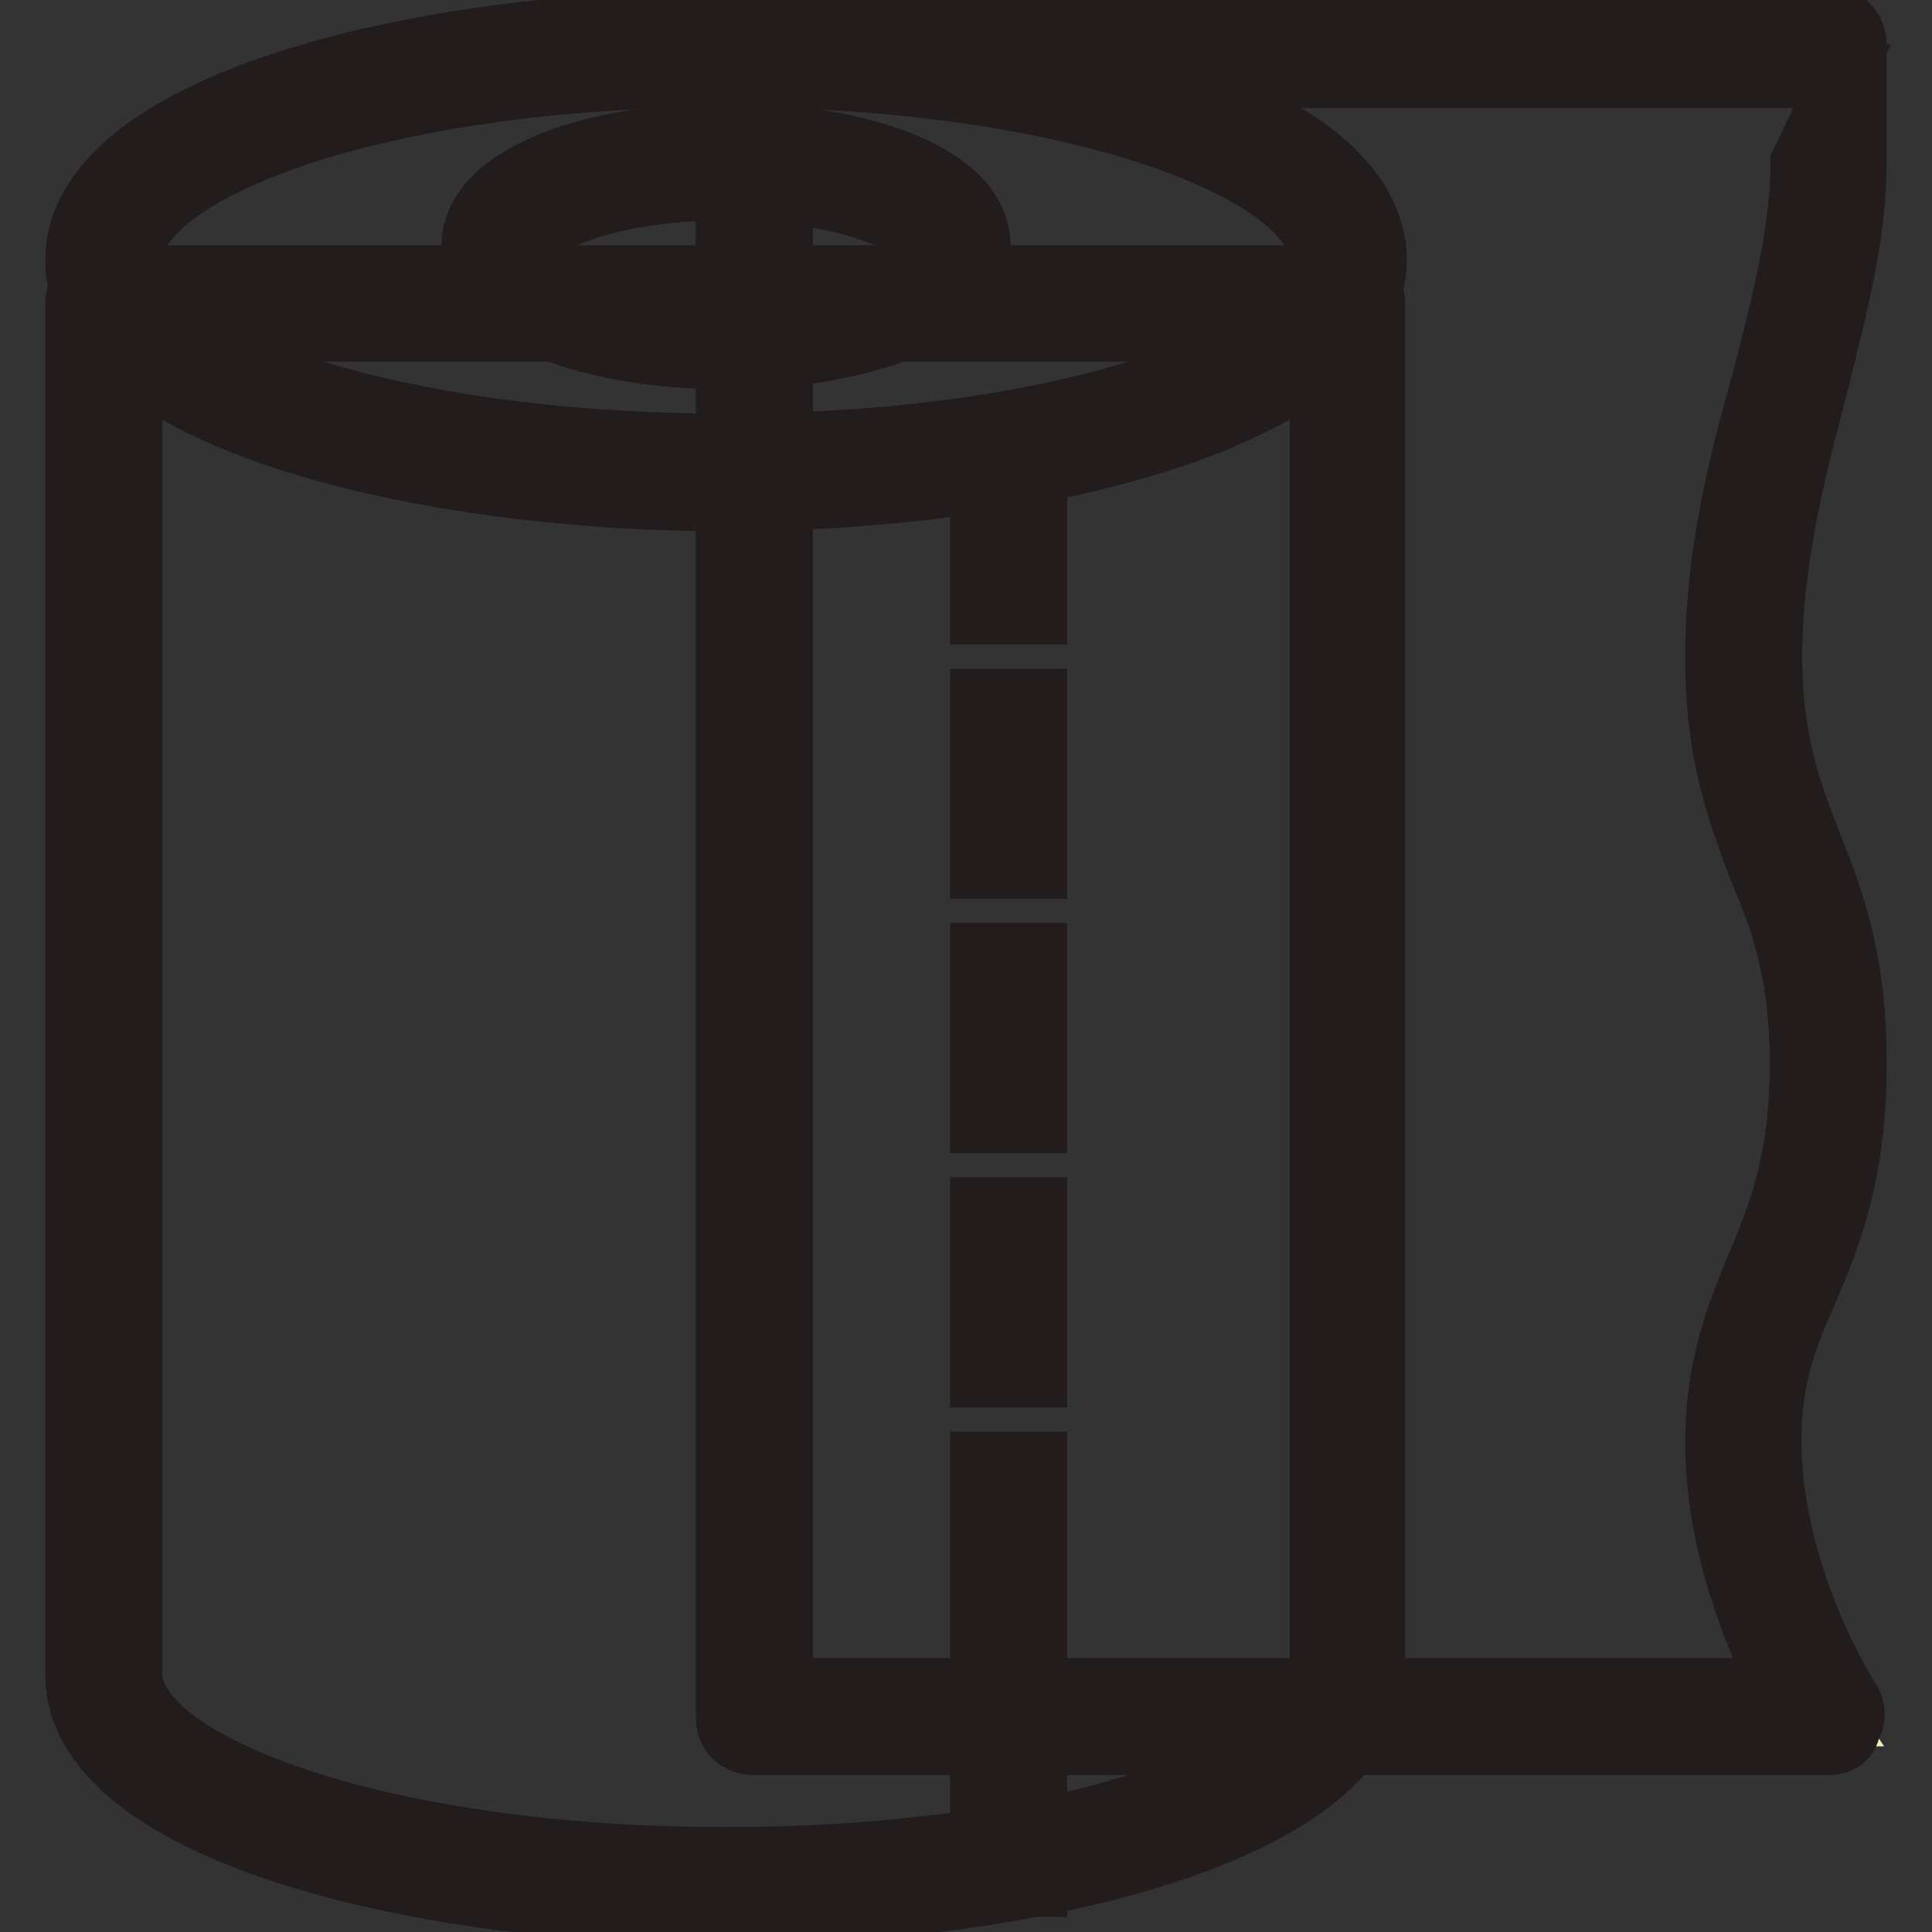
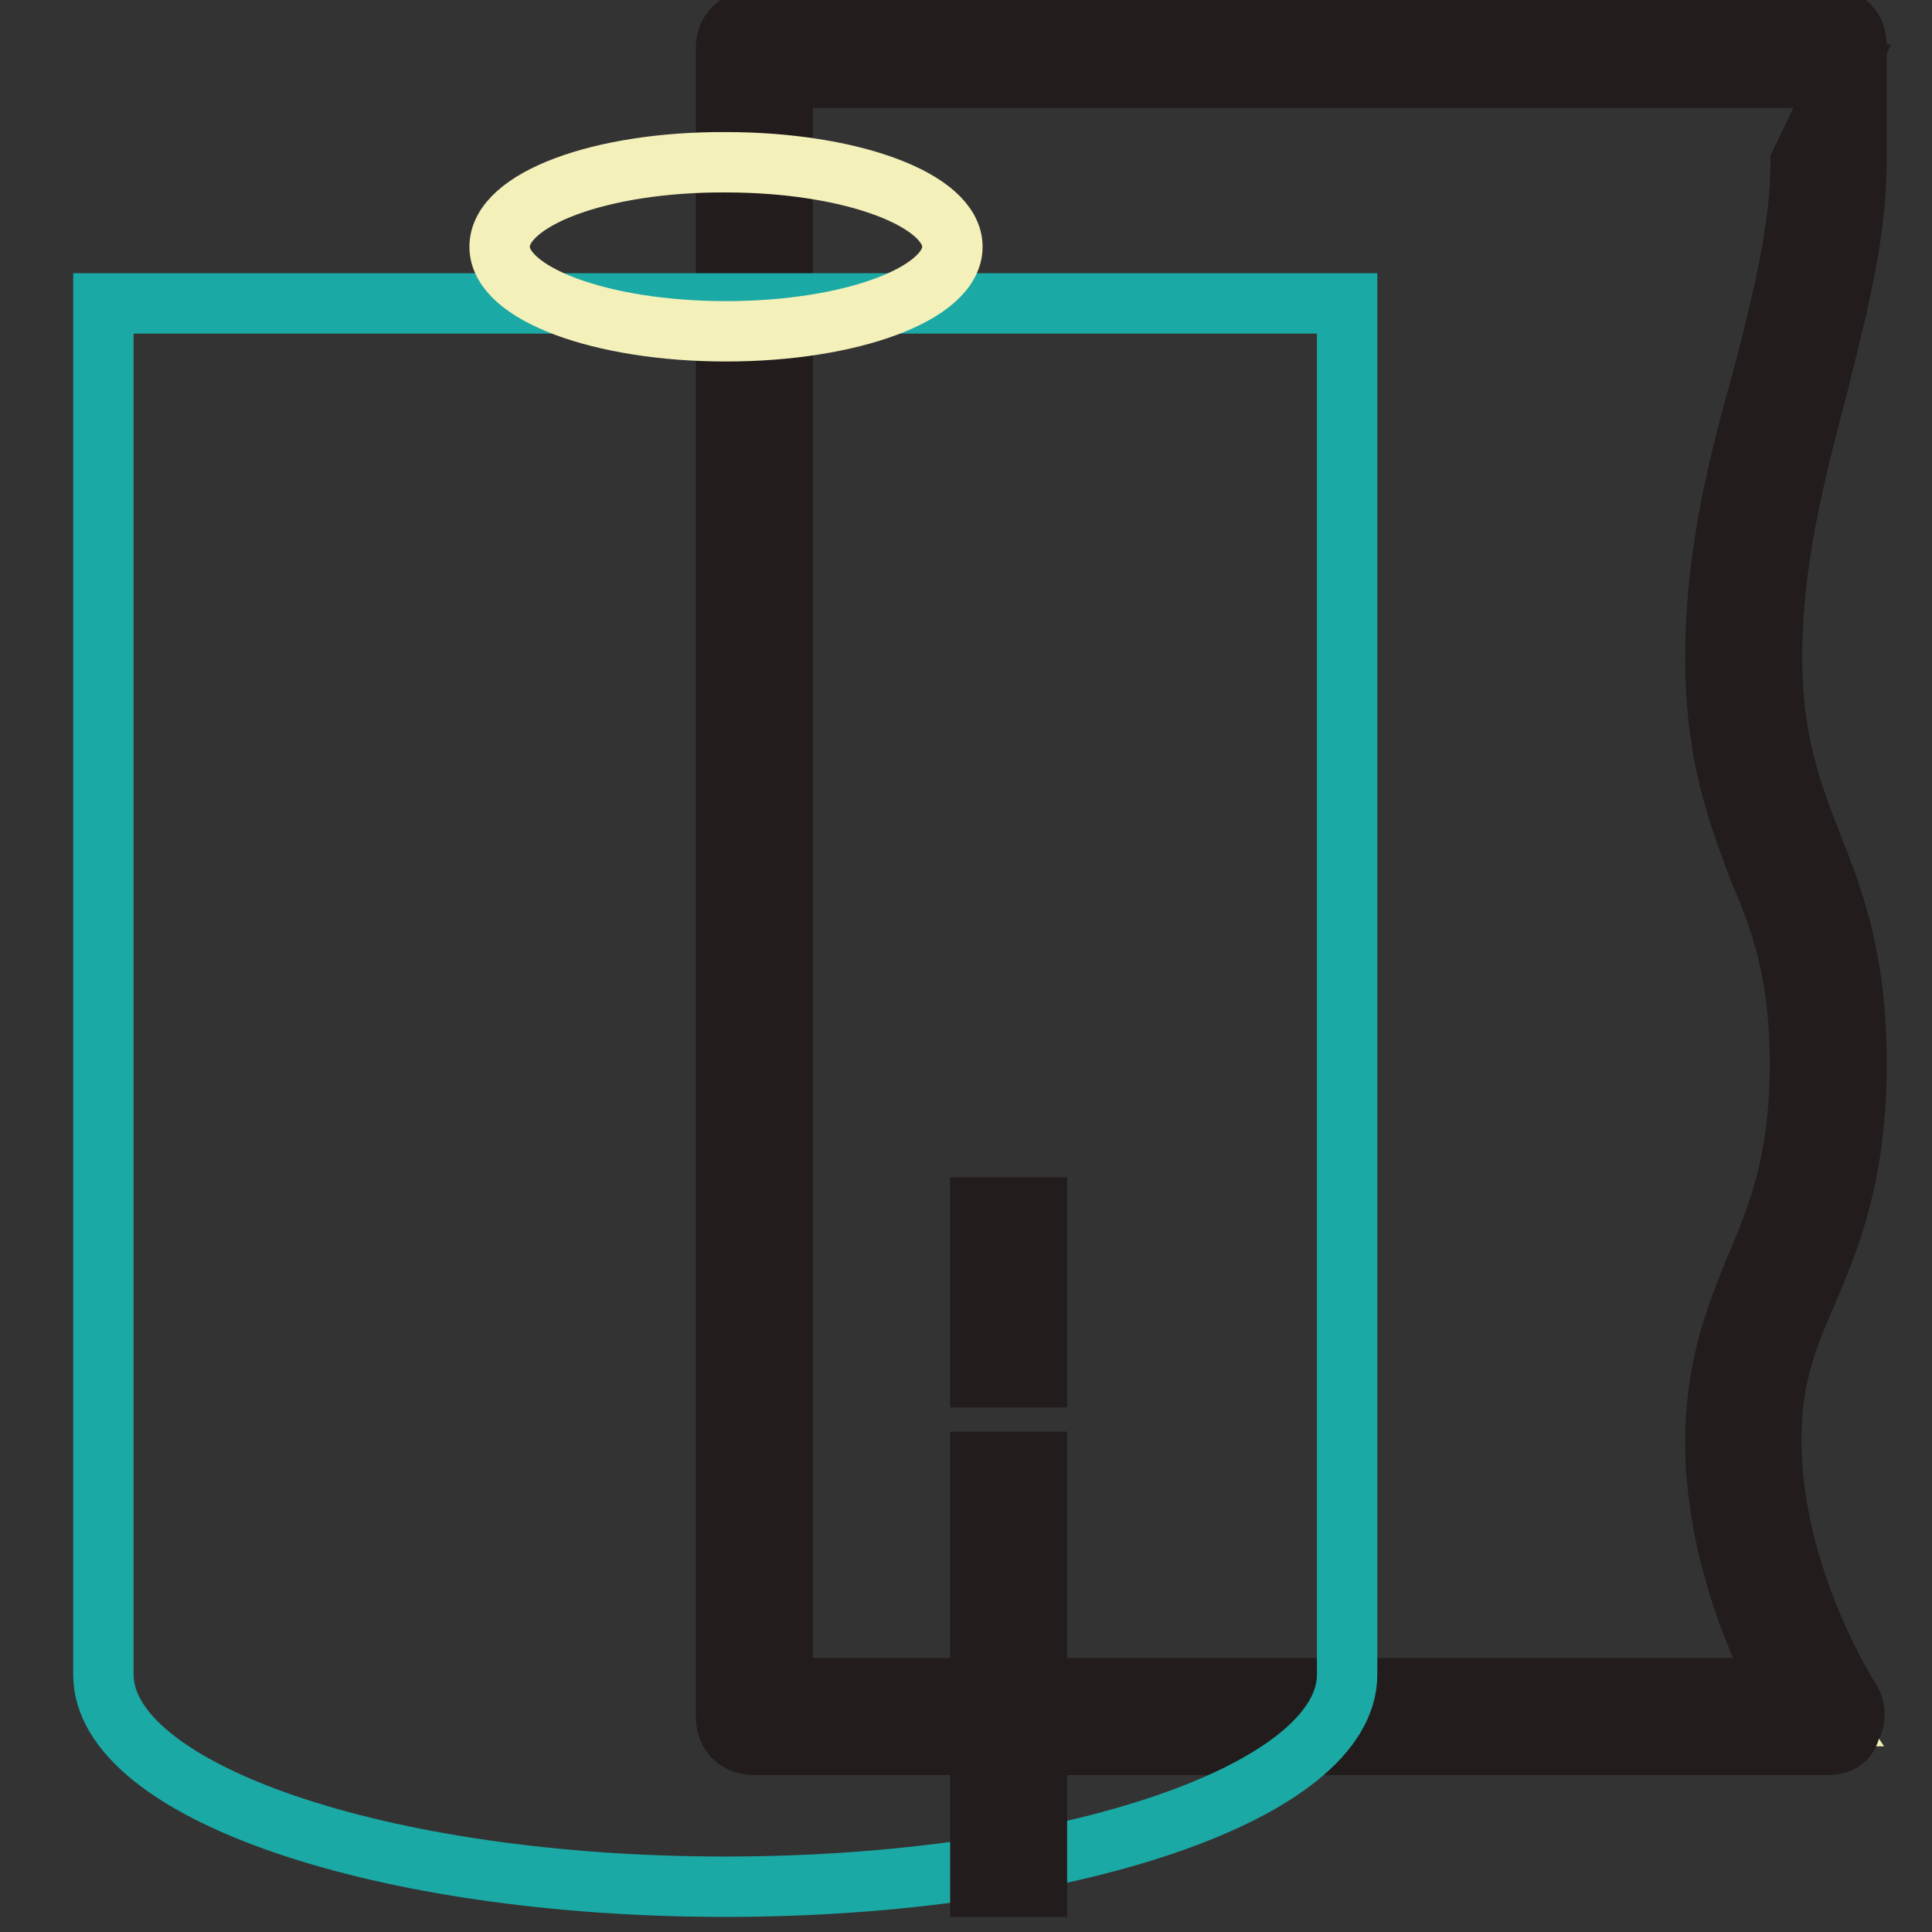
<svg xmlns="http://www.w3.org/2000/svg" version="1.1" x="0px" y="0px" viewBox="0 0 256 256" enable-background="new 0 0 256 256" xml:space="preserve">
  <rect x="0" y="0" width="256" height="256" fill="#333333" stroke="none" />
  <g>
    <path stroke-width="8" fill-opacity="0" stroke="#f3f0ba" d="M242.3,6.4H99.9v221h142.3c0,0-11.2-16.9-11.2-36.3c0-19.5,11.2-24,11.2-49.8c0-25.8-11.2-29.2-11.2-53.9 c0-24.3,11.2-46.1,11.2-65.6V6.4z" />
    <path stroke-width="8" fill-opacity="0" stroke="#221c1c" d="M242.3,231.2H99.9c-2.2,0-3.7-1.5-3.7-3.7V6.4c0-2.2,1.5-3.7,3.7-3.7h140.5c0.4-0.4,1.1-0.4,1.9-0.4 c2.2,0,3.7,1.5,3.7,3.7v15.4c0,9.7-2.6,19.5-5.2,30c-3,11.2-6,23.2-6,35.6c0,11.2,2.6,18,5.2,24.7c3,7.5,6,15.4,6,29.2 c0,14.6-3.4,22.9-6.4,30c-2.6,6-4.9,11.2-4.9,19.9c0,18.4,10.5,34.5,10.5,34.5c0.7,1.1,0.7,2.6,0,3.7 C244.9,230.5,243.8,231.2,242.3,231.2L242.3,231.2z M103.7,223.7h132.2c-3.4-6.7-8.6-19.1-8.6-32.6c0-9.7,2.6-16.5,5.2-22.8 c3-7.1,6-14.2,6-27.3c0-12.4-2.6-19.1-5.6-26.2c-2.6-7.1-5.6-14.6-5.6-27.7c0-13.5,3-25.5,6.4-37.5c2.6-10.1,4.9-19.5,4.9-28.1 l5.6-11.6c-0.4,0-1.1,0.4-1.9,0.4H103.7V223.7z" />
    <path stroke-width="8" fill-opacity="0" stroke="#1ba9a5" d="M13.7,40.2v181.7c0,15.4,36.7,28.1,82.4,28.1c45.7,0,82.4-12.7,82.4-28.1V40.2H13.7z" />
-     <path stroke-width="8" fill-opacity="0" stroke="#221c1c" d="M96.2,253.7c-41.6,0-86.2-11.2-86.2-31.8V40.2c0-2.2,1.5-3.7,3.7-3.7h164.8c2.2,0,3.7,1.5,3.7,3.7v181.7 C182.3,242.4,137.7,253.7,96.2,253.7z M17.5,43.9v177.9c0,11.6,32.2,24.3,78.7,24.3c46.5,0,78.7-12.7,78.7-24.3V43.9H17.5z" />
-     <path stroke-width="8" fill-opacity="0" stroke="#1f92a3" d="M13.7,34.5c0,15.5,36.9,28.1,82.4,28.1c45.5,0,82.4-12.6,82.4-28.1S141.7,6.4,96.2,6.4 C50.6,6.4,13.7,19,13.7,34.5z" />
-     <path stroke-width="8" fill-opacity="0" stroke="#221c1c" d="M96.2,66.4C54.6,66.4,10,55.1,10,34.5C10,13.9,54.6,2.7,96.2,2.7s86.2,11.2,86.2,31.8 C182.3,55.1,137.7,66.4,96.2,66.4z M96.2,10.2c-46.5,0-78.7,12.7-78.7,24.3c0,11.6,32.2,24.3,78.7,24.3c46.5,0,78.7-12.7,78.7-24.3 C174.8,22.9,142.6,10.2,96.2,10.2z" />
    <path stroke-width="8" fill-opacity="0" stroke="#f3f0ba" d="M66.2,32.7c0,6.2,13.4,11.2,30,11.2c16.6,0,30-5,30-11.2c0,0,0,0,0,0c0-6.2-13.4-11.2-30-11.2 C79.6,21.4,66.2,26.4,66.2,32.7C66.2,32.7,66.2,32.7,66.2,32.7z" />
-     <path stroke-width="8" fill-opacity="0" stroke="#221c1c" d="M96.2,47.6c-16.9,0-33.7-5.2-33.7-15c0-9.7,16.9-15,33.7-15c16.9,0,33.7,5.2,33.7,15 C129.9,42.4,113,47.6,96.2,47.6z M96.2,25.2c-16.9,0-26.2,5.2-26.2,7.5s9.4,7.5,26.2,7.5c16.9,0,26.2-5.2,26.2-7.5 S113,25.2,96.2,25.2z M129.9,58.9h7.5v22.5h-7.5V58.9z M129.9,92.6h7.5v22.5h-7.5V92.6z" />
-     <path stroke-width="8" fill-opacity="0" stroke="#221c1c" d="M129.9,126.3h7.5v22.5h-7.5V126.3z" />
    <path stroke-width="8" fill-opacity="0" stroke="#221c1c" d="M129.9,160h7.5v22.5h-7.5V160z" />
    <path stroke-width="8" fill-opacity="0" stroke="#221c1c" d="M129.9,193.7h7.5v22.5h-7.5V193.7z" />
    <path stroke-width="8" fill-opacity="0" stroke="#221c1c" d="M129.9,227.5h7.5v22.5h-7.5V227.5z" />
  </g>
</svg>